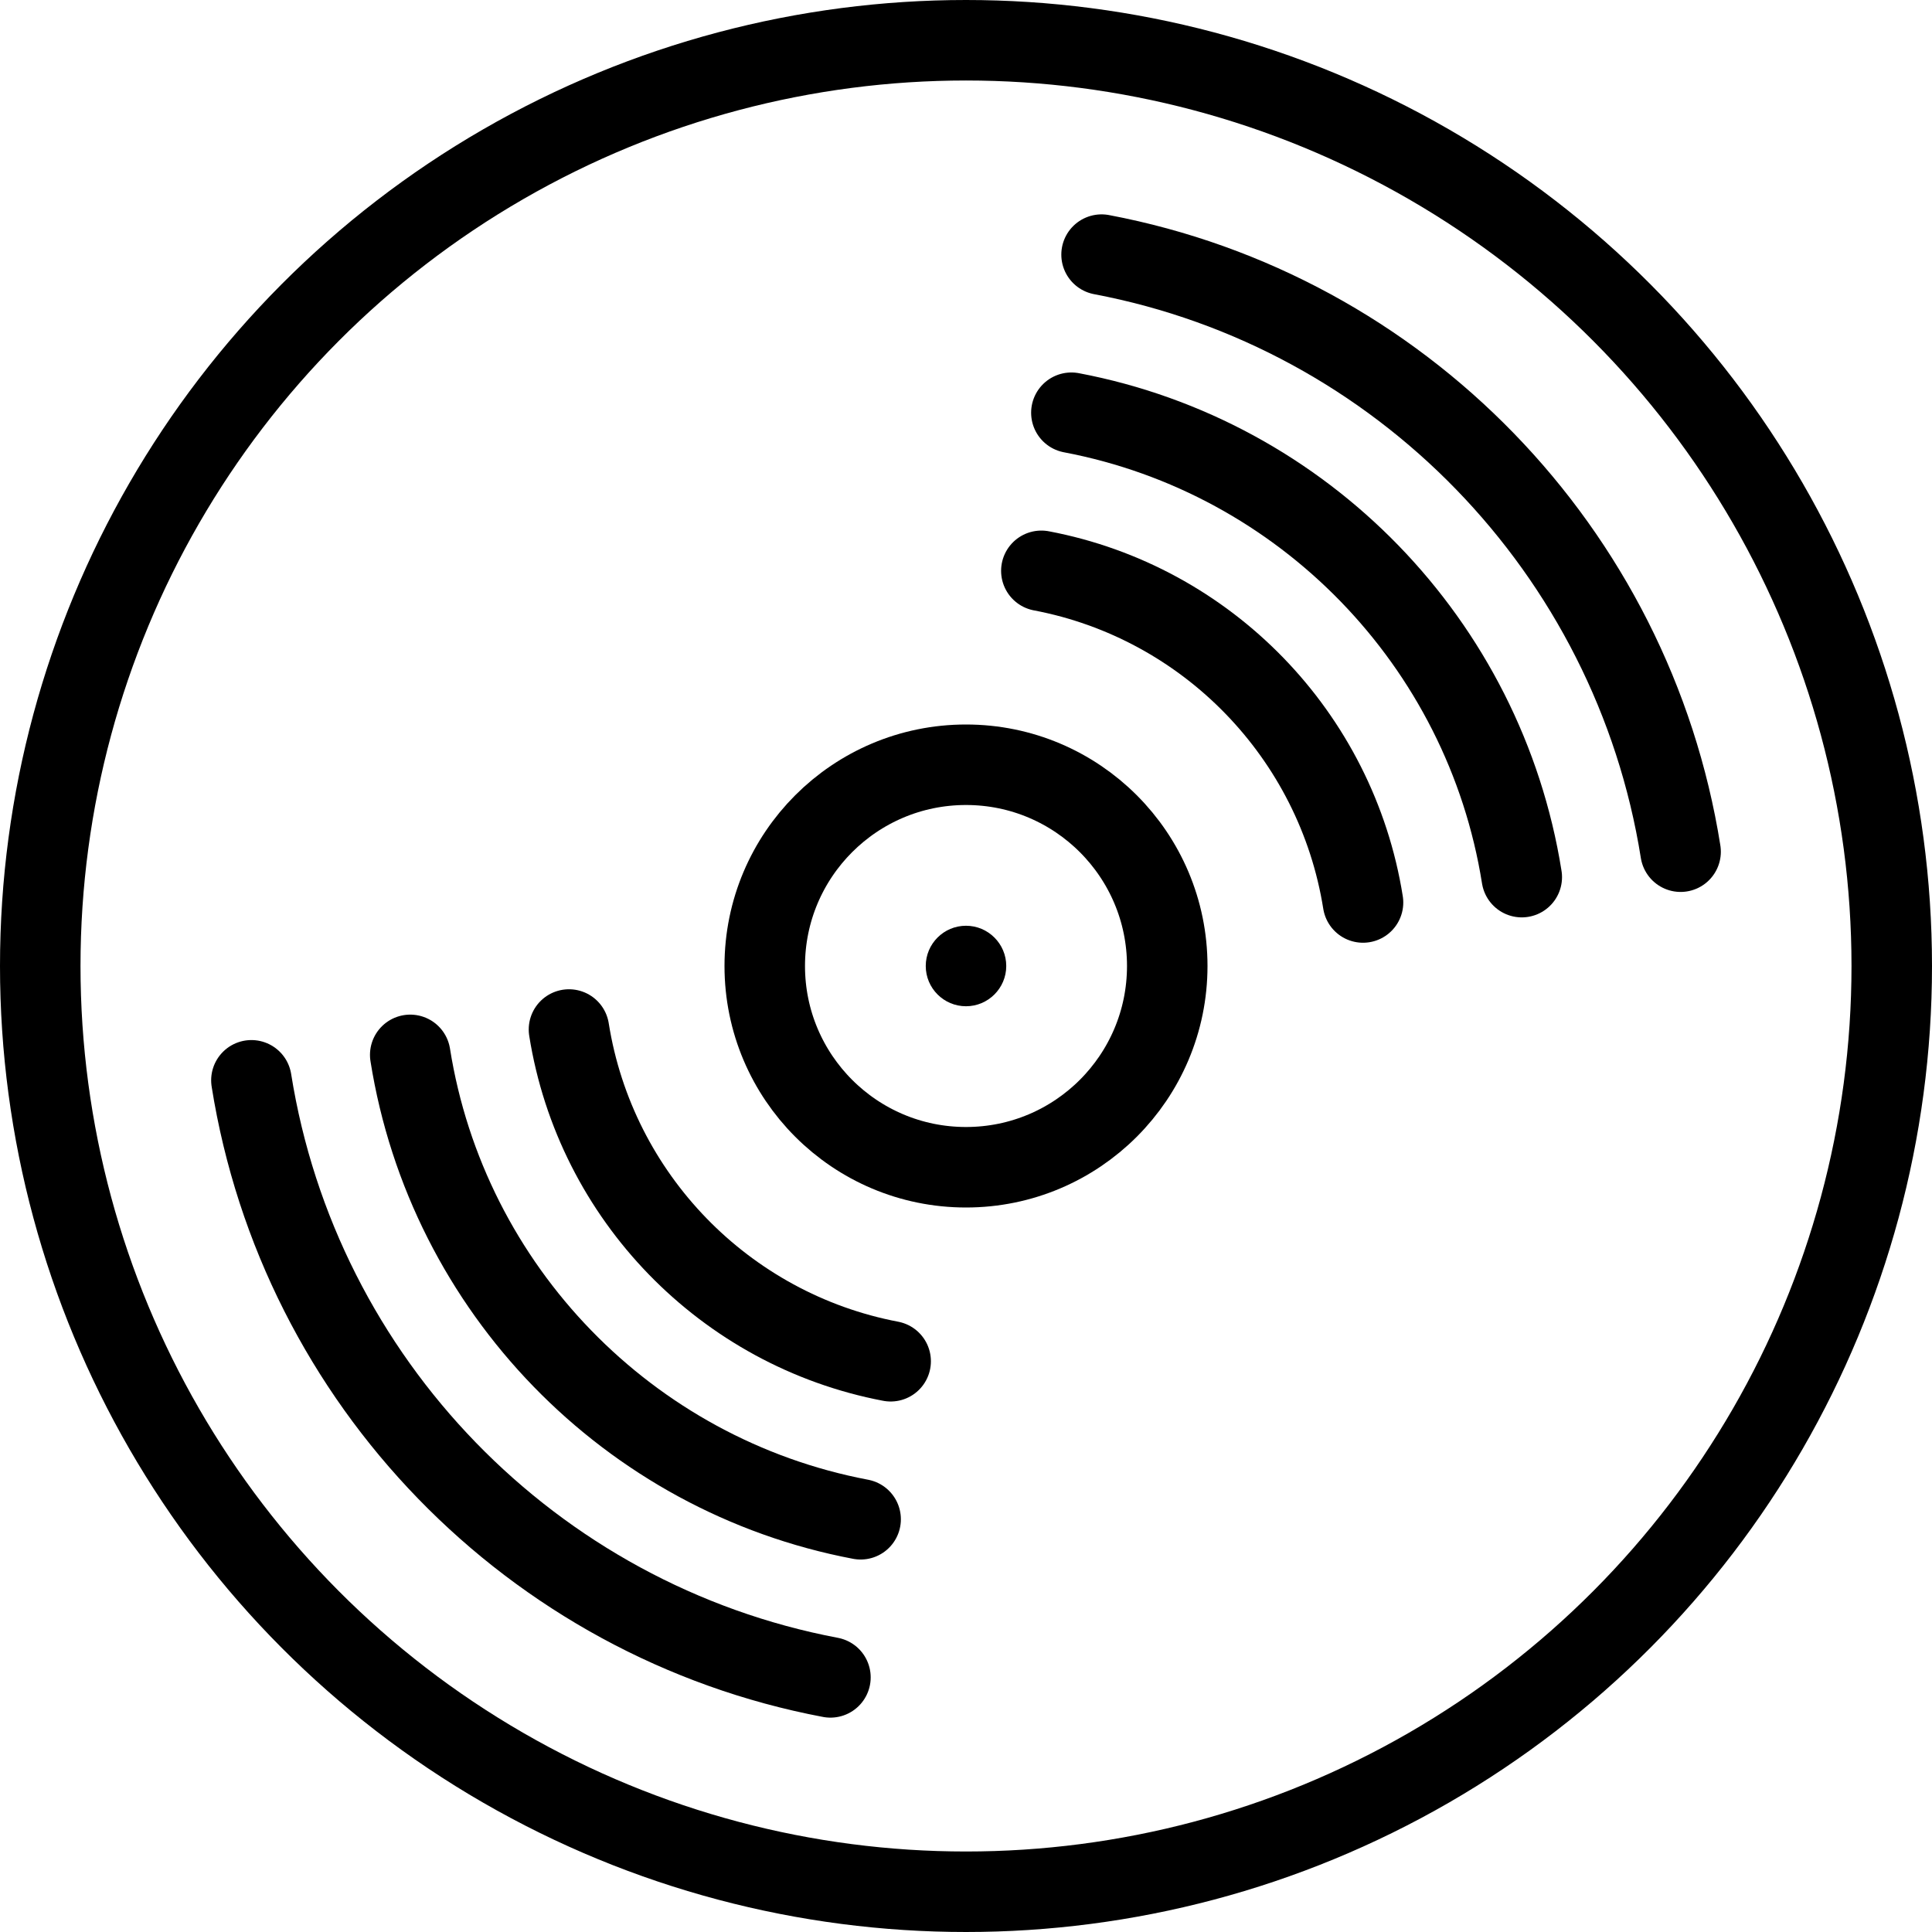
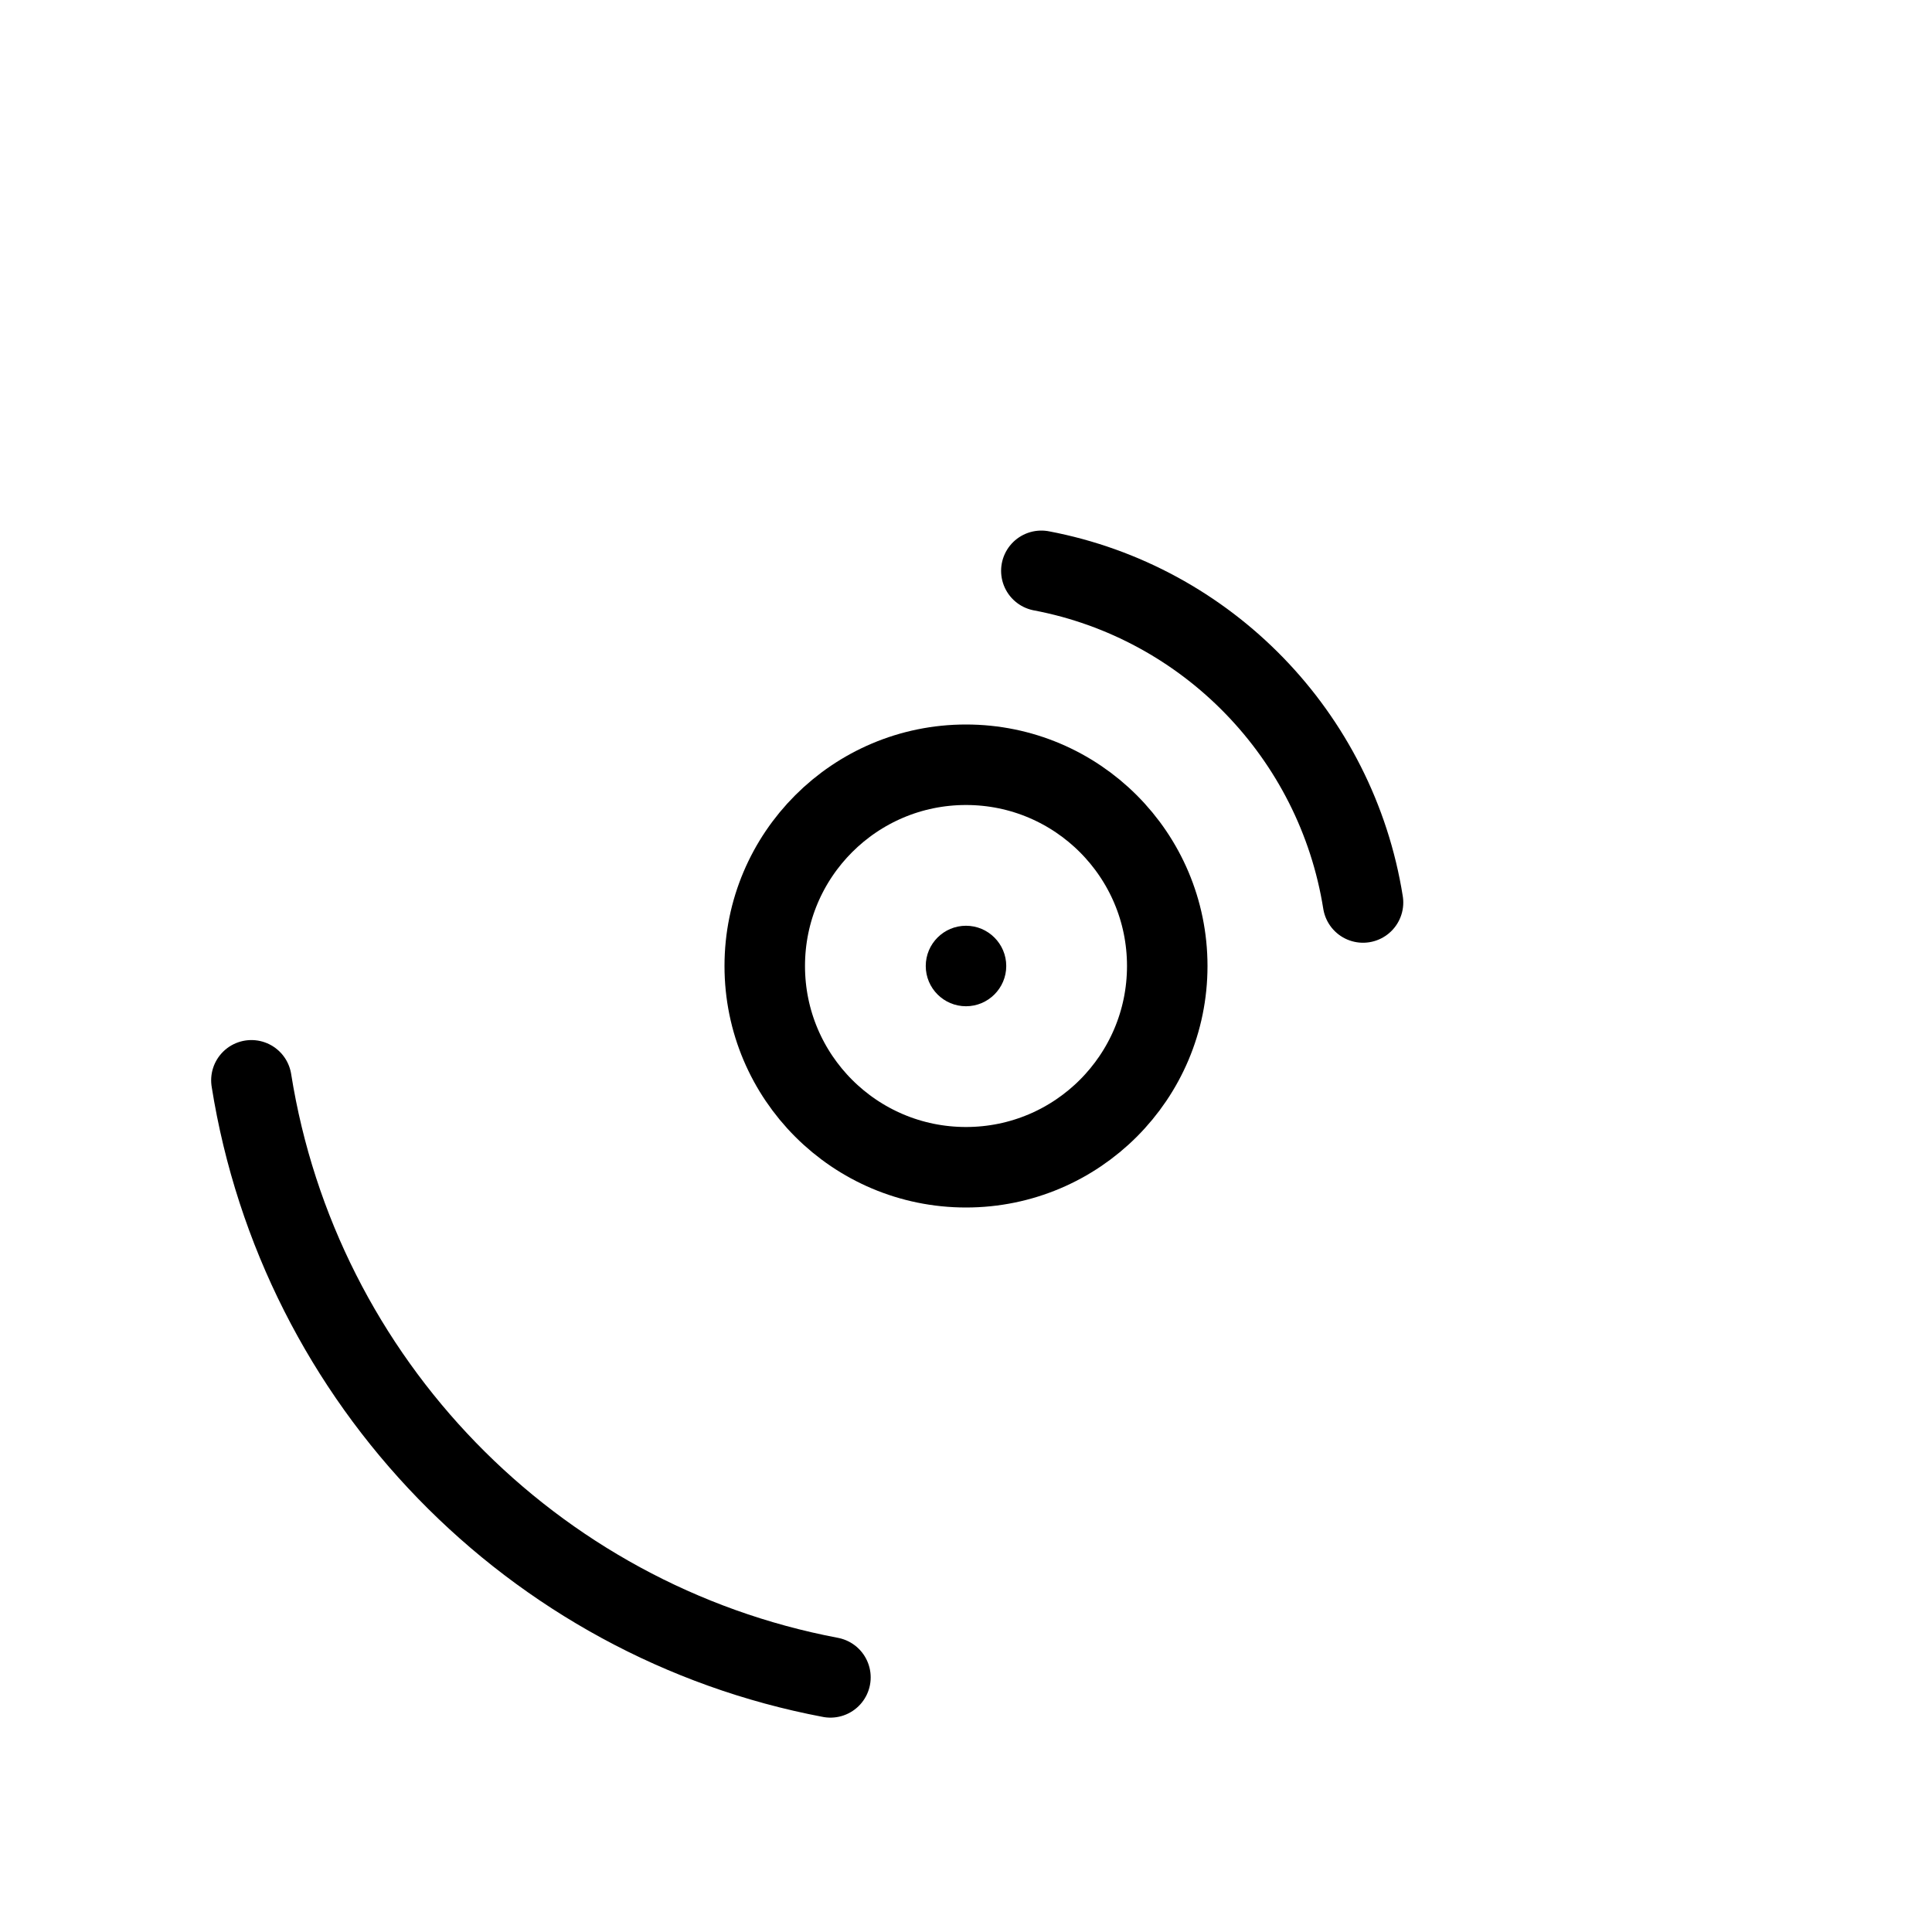
<svg xmlns="http://www.w3.org/2000/svg" version="1.1" x="0px" y="0px" width="24px" height="24px" viewBox="0 0 24 24" enable-background="new 0 0 24 24" xml:space="preserve">
  <g id="Outline_Icons">
    <g>
-       <circle fill="none" stroke="#000000" stroke-linecap="round" stroke-linejoin="round" stroke-miterlimit="10" cx="12" cy="12" r="11.5" />
      <circle fill="none" stroke="#000000" stroke-linecap="round" stroke-linejoin="round" stroke-miterlimit="10" cx="12" cy="12" r="2.5" />
      <g>
        <g>
          <path d="M12,11.5c-0.276,0-0.5,0.224-0.5,0.5s0.224,0.5,0.5,0.5c0.275,0,0.5-0.224,0.5-0.5S12.275,11.5,12,11.5L12,11.5z" />
        </g>
      </g>
-       <path fill="none" stroke="#000000" stroke-linecap="round" stroke-linejoin="round" stroke-miterlimit="10" d="M20.877,10.58    c-0.595-3.743-3.488-6.715-7.193-7.417" />
-       <path fill="none" stroke="#000000" stroke-linecap="round" stroke-linejoin="round" stroke-miterlimit="10" d="M18.904,10.896    c-0.463-2.911-2.713-5.223-5.595-5.769" />
      <path fill="none" stroke="#000000" stroke-linecap="round" stroke-linejoin="round" stroke-miterlimit="10" d="M16.932,11.211    c-0.331-2.079-1.938-3.73-3.996-4.12" />
      <path fill="none" stroke="#000000" stroke-linecap="round" stroke-linejoin="round" stroke-miterlimit="10" d="M3.123,13.42    c0.595,3.743,3.488,6.716,7.193,7.417" />
-       <path fill="none" stroke="#000000" stroke-linecap="round" stroke-linejoin="round" stroke-miterlimit="10" d="M5.096,13.104    c0.462,2.911,2.713,5.223,5.595,5.769" />
-       <path fill="none" stroke="#000000" stroke-linecap="round" stroke-linejoin="round" stroke-miterlimit="10" d="M7.068,12.789    c0.33,2.079,1.938,3.73,3.996,4.121" />
    </g>
  </g>
  <g id="Invisible_Shape">
    <rect fill="none" width="24" height="24" />
  </g>
</svg>